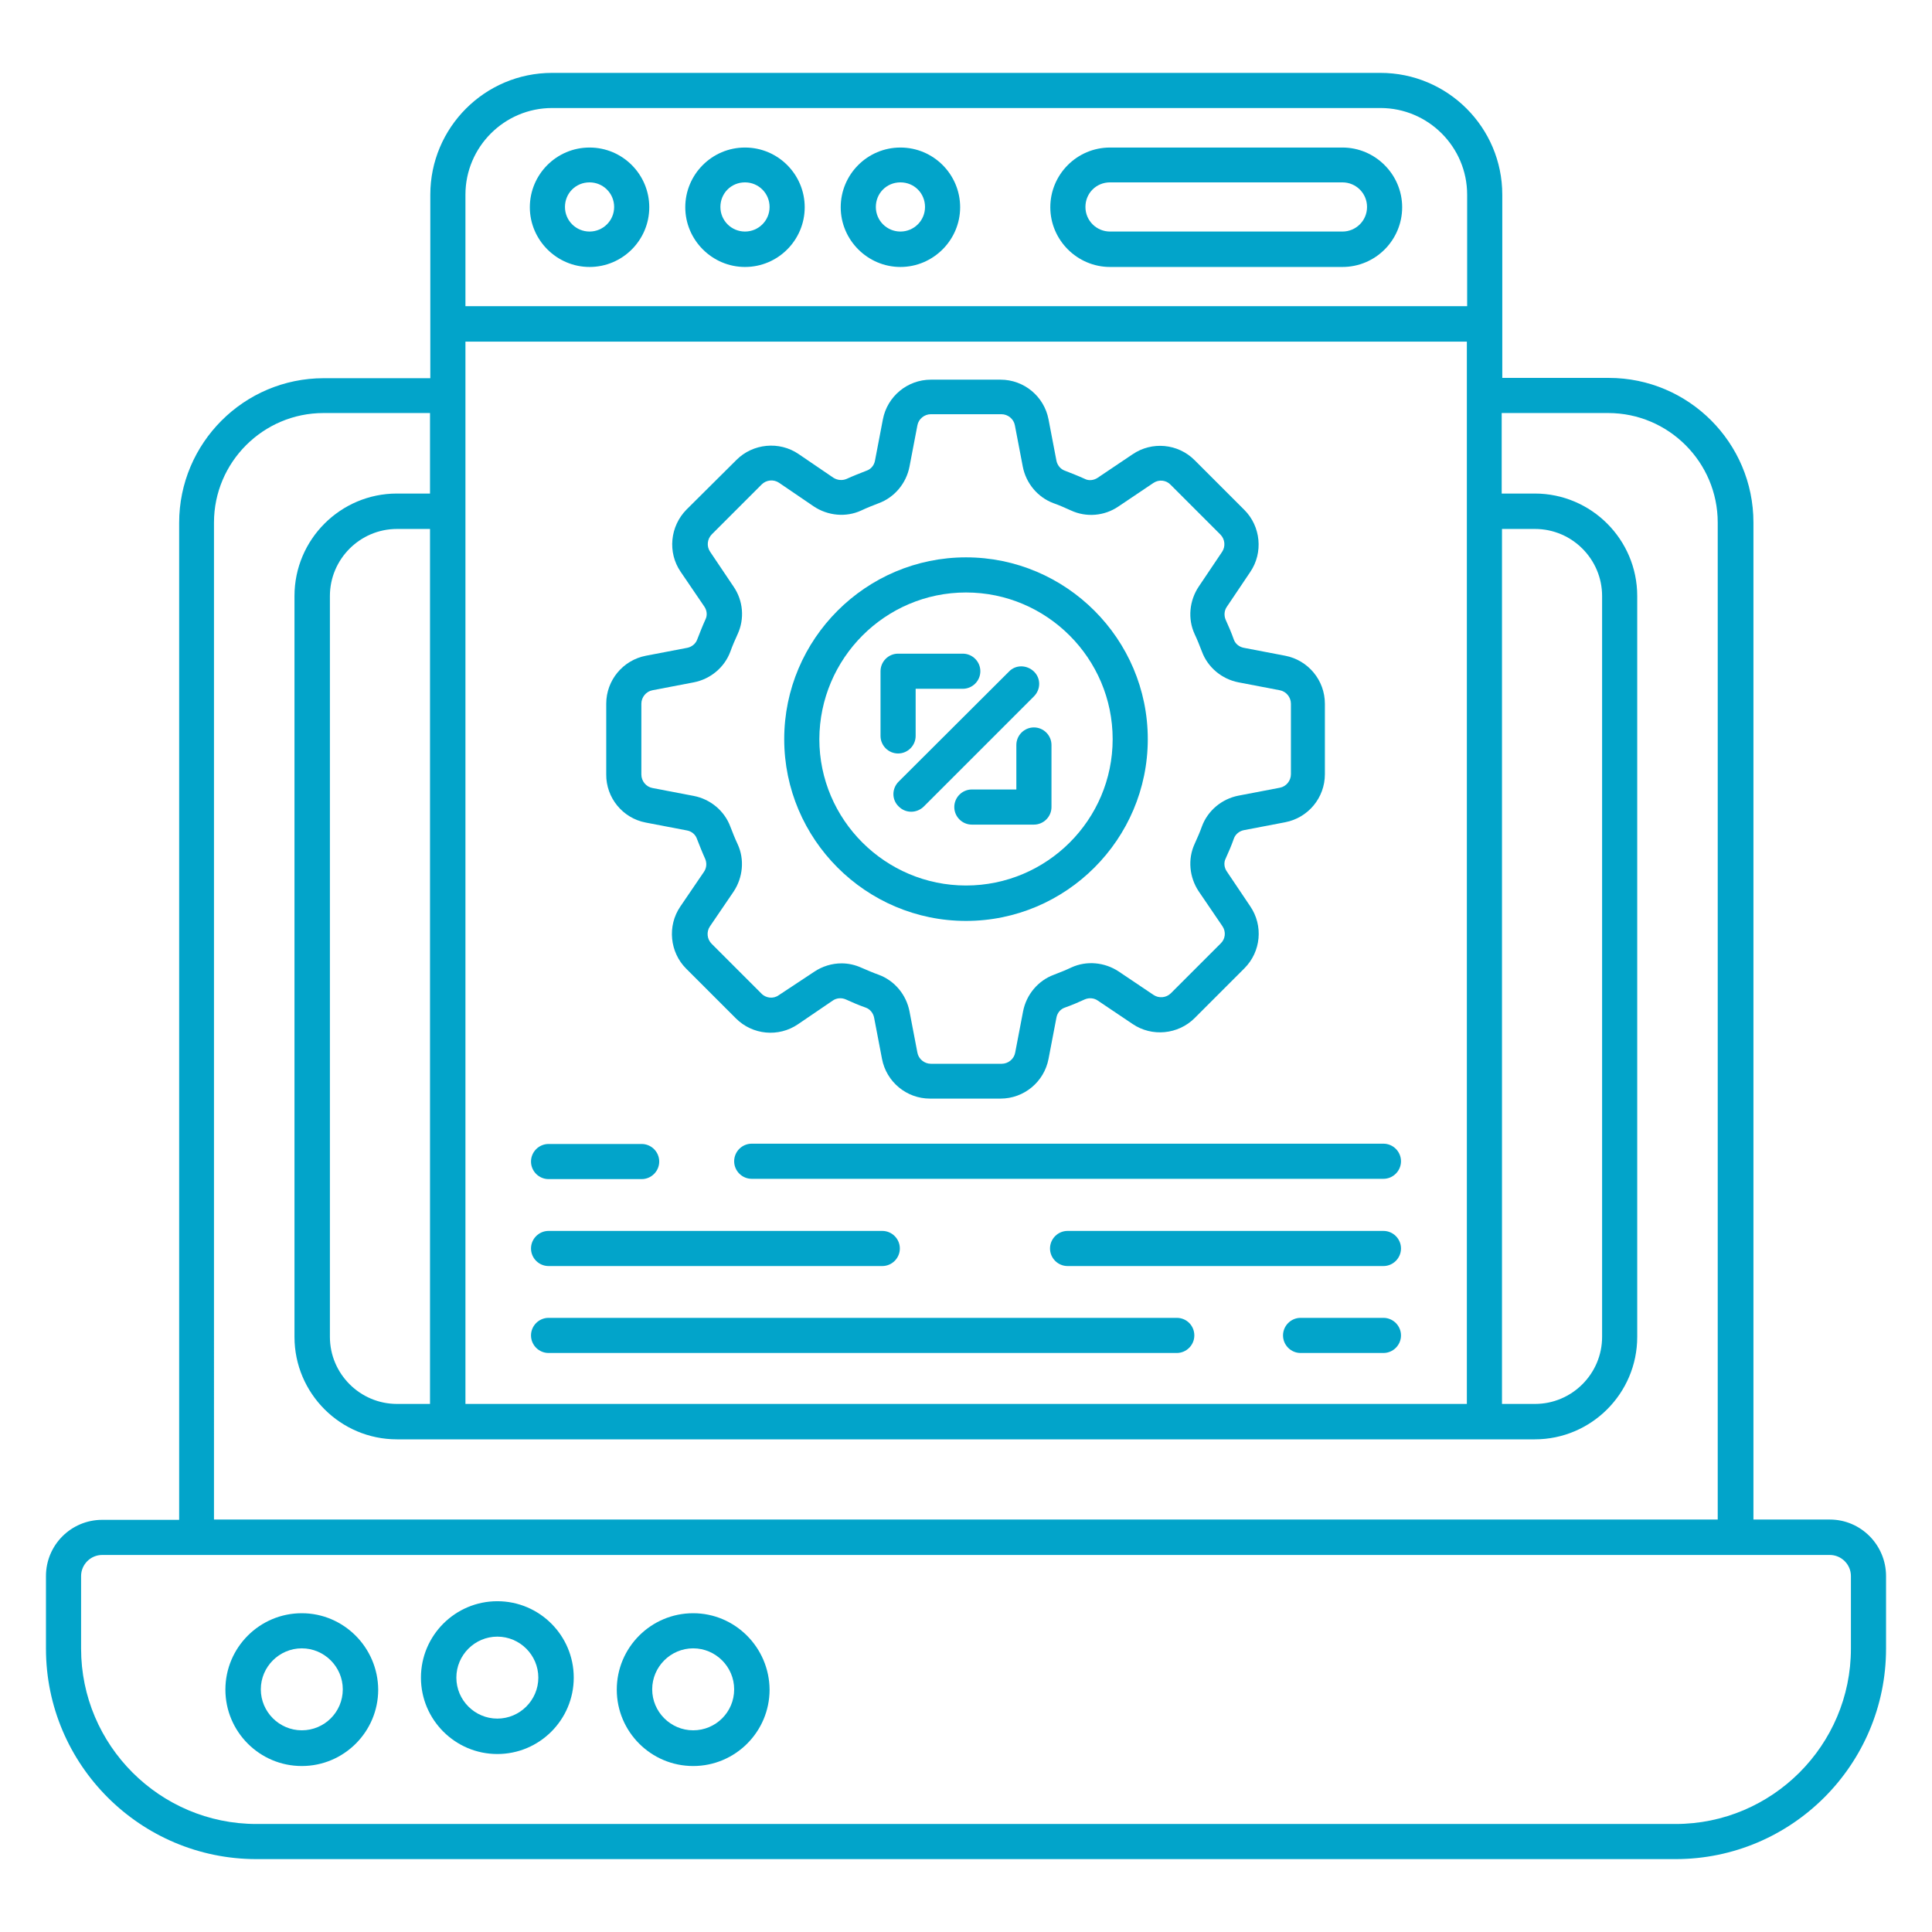
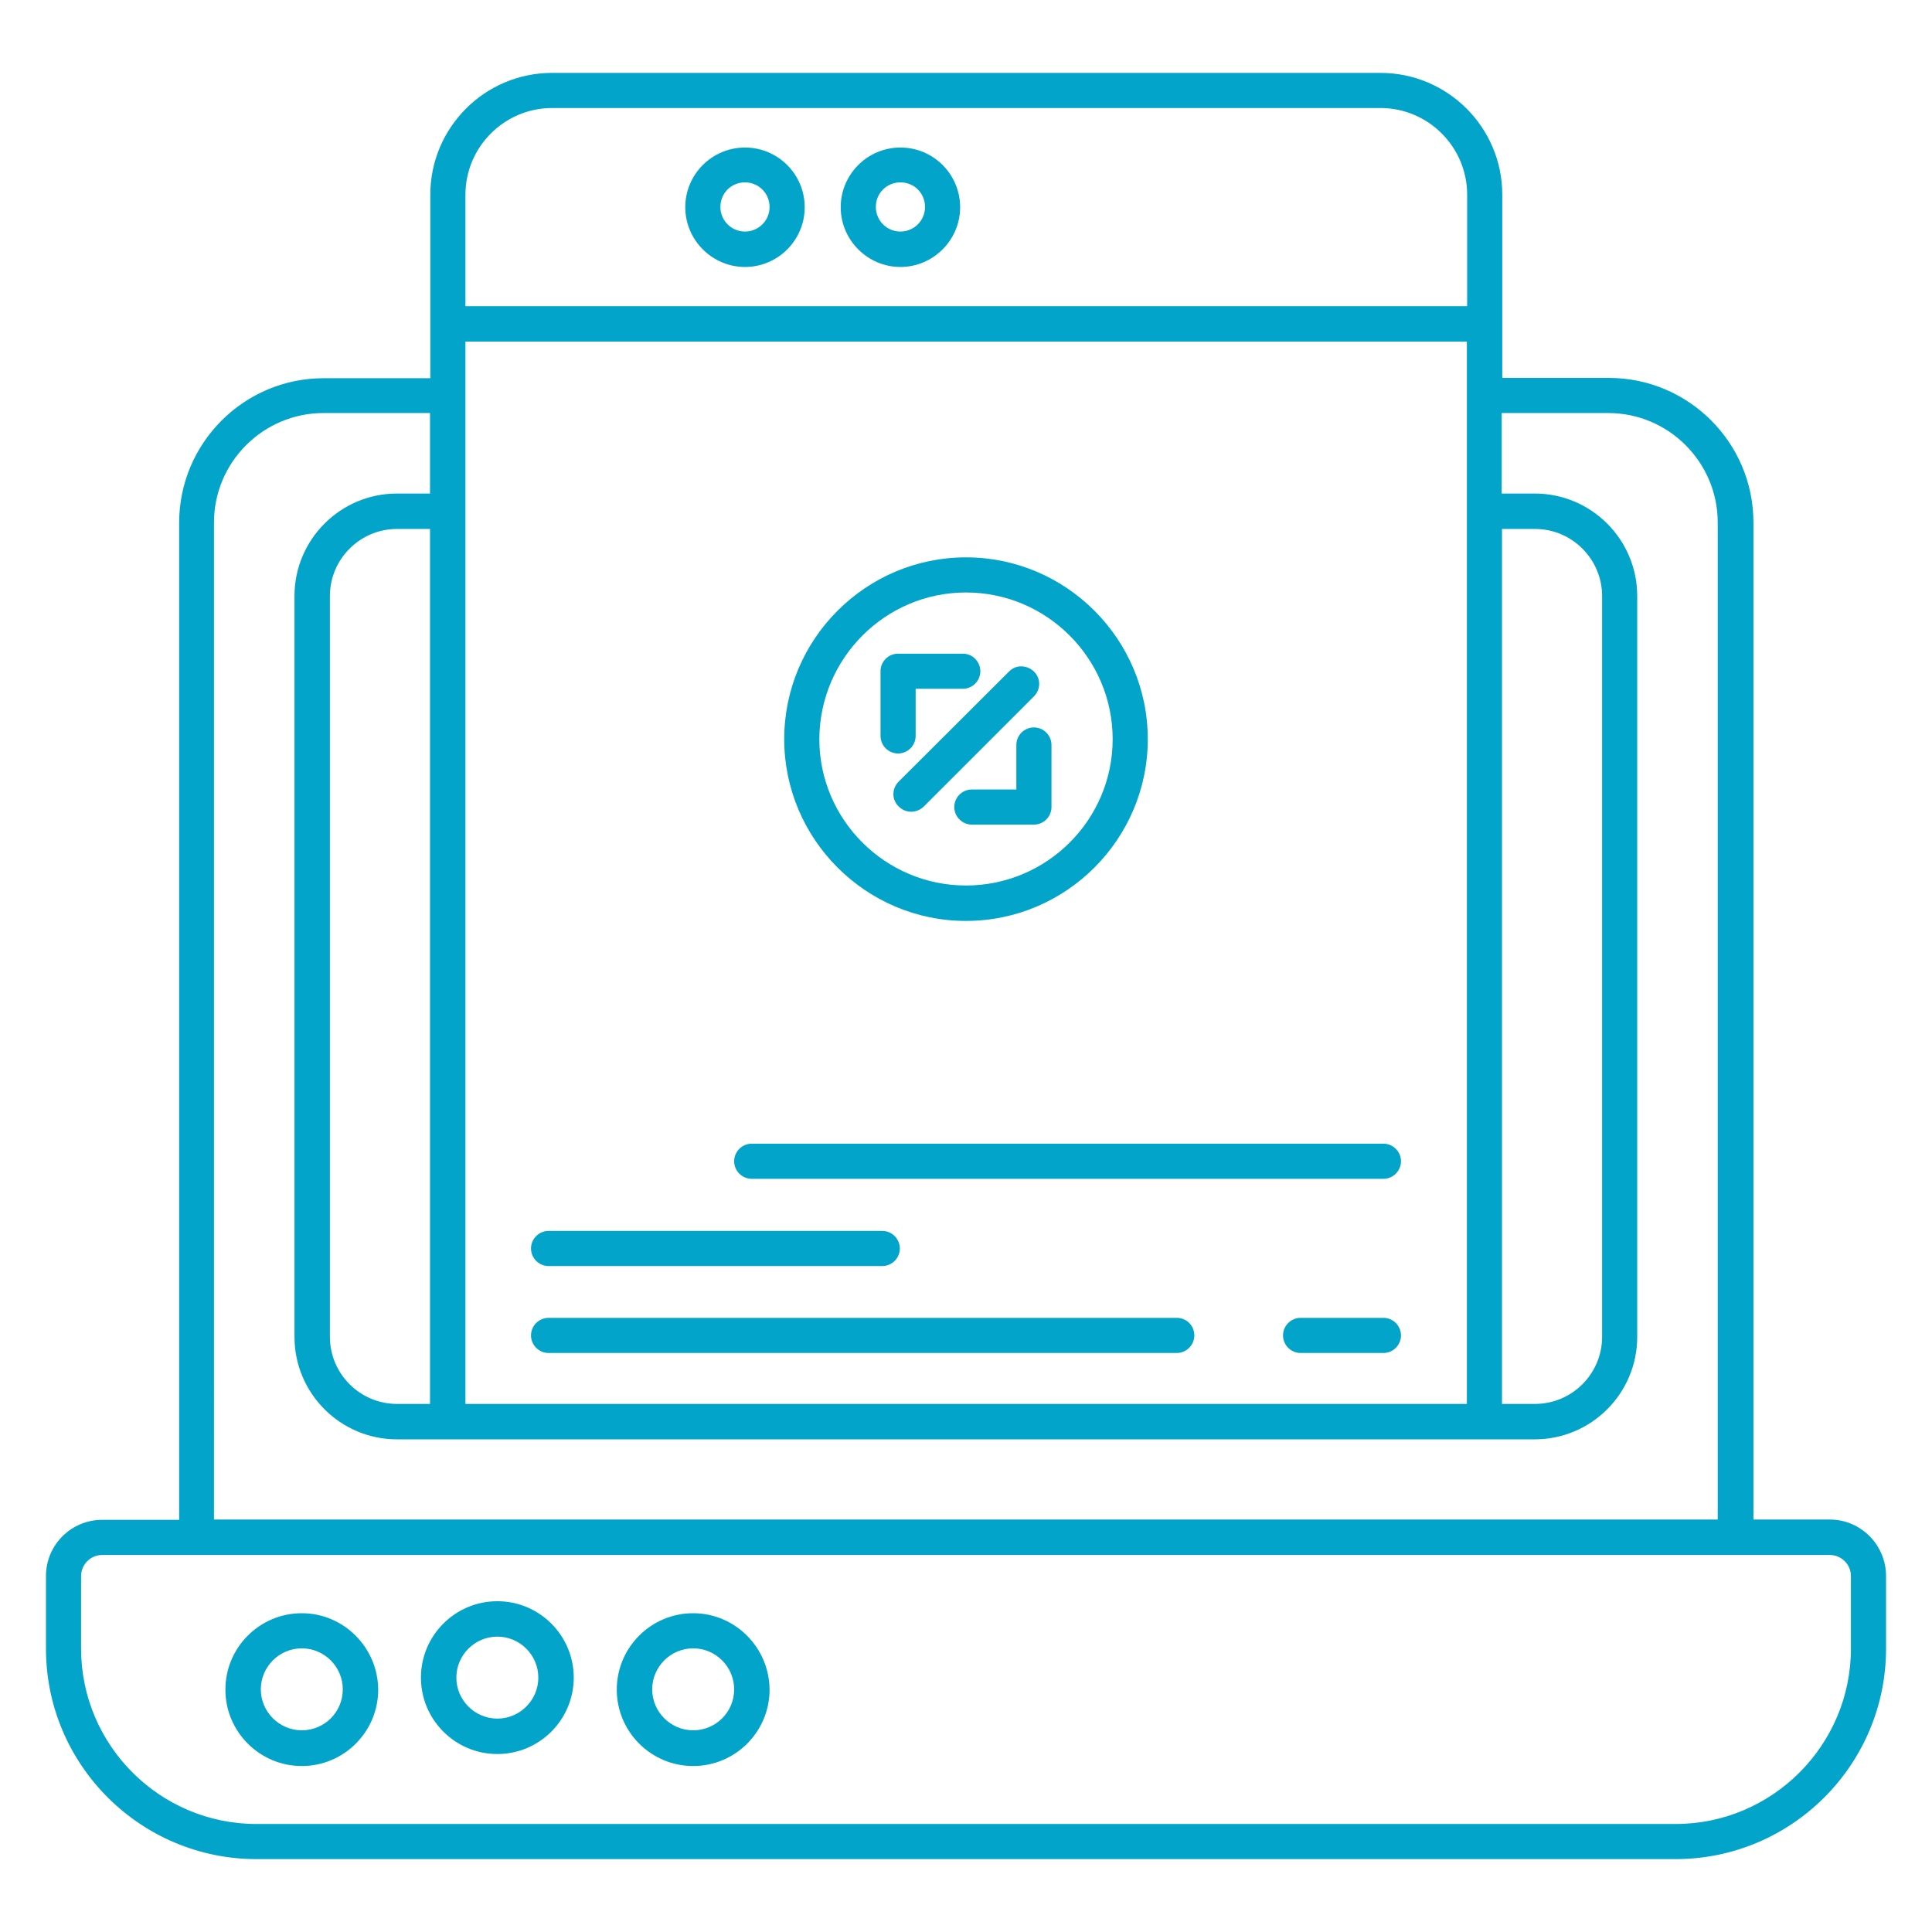
<svg xmlns="http://www.w3.org/2000/svg" id="Layer_1" viewBox="0 0 66 66" width="300" height="300">
  <g width="100%" height="100%" transform="matrix(1,0,0,1,0,0)">
    <g>
      <path d="m62.51 51.91h-2.61v-34.06c0-2.73-2.22-4.94-4.94-4.94h-3.64v-1.85-4.41c0-2.3-1.87-4.16-4.16-4.16h-28.3c-2.3 0-4.16 1.87-4.16 4.16v4.42 1.85h-3.64c-2.73 0-4.94 2.22-4.94 4.94v34.06h-2.63c-1.06 0-1.92.86-1.92 1.92v2.48c0 3.97 3.23 7.19 7.19 7.19h48.48c3.97 0 7.19-3.23 7.19-7.19v-2.48c0-1.06-.86-1.93-1.92-1.93zm-46.61-3.95v-36.29h34.21v36.29zm-2.34 0c-1.26 0-2.29-1.03-2.29-2.29v-25.31c0-1.26 1.03-2.29 2.29-2.29h1.13v29.89zm37.75-29.89h1.13c1.26 0 2.29 1.03 2.29 2.29v25.31c0 1.26-1.03 2.29-2.29 2.29h-1.13zm-35.41-11.42c0-1.63 1.33-2.96 2.96-2.96h28.3c1.63 0 2.96 1.33 2.96 2.96v3.81h-34.22zm-8.59 11.2c0-2.06 1.68-3.74 3.74-3.74h3.64v2.75h-1.13c-1.93 0-3.5 1.57-3.5 3.5v25.31c0 1.93 1.57 3.5 3.5 3.5h1.73s0 0 0 0h35.41s0 0 0 0h1.73c1.93 0 3.5-1.57 3.5-3.5v-25.31c0-1.93-1.57-3.5-3.5-3.5h-1.13v-2.75h3.64c2.06 0 3.74 1.68 3.74 3.74v34.06h-51.37zm55.92 38.47c0 3.3-2.69 5.99-5.99 5.99h-48.48c-3.3 0-5.99-2.69-5.99-5.99v-2.48c0-.39.32-.72.72-.72h59.02c.39 0 .72.32.72.72z" fill="#02a4ca" fill-opacity="1" data-original-color="#000000ff" stroke="none" stroke-opacity="1" />
      <path d="m10.31 55.11c-1.44 0-2.61 1.17-2.61 2.61s1.17 2.61 2.61 2.61 2.61-1.17 2.61-2.61c-.01-1.44-1.18-2.61-2.61-2.61zm0 4c-.77 0-1.4-.63-1.4-1.4s.63-1.4 1.4-1.4 1.4.63 1.4 1.4c0 .78-.63 1.4-1.4 1.4z" fill="#02a4ca" fill-opacity="1" data-original-color="#000000ff" stroke="none" stroke-opacity="1" />
      <path d="m16.99 54.7c-1.44 0-2.61 1.17-2.61 2.61s1.17 2.61 2.61 2.61 2.61-1.17 2.61-2.61-1.17-2.61-2.61-2.61zm0 4.01c-.77 0-1.4-.63-1.4-1.4s.63-1.4 1.4-1.4 1.4.63 1.4 1.4-.63 1.4-1.4 1.4z" fill="#02a4ca" fill-opacity="1" data-original-color="#000000ff" stroke="none" stroke-opacity="1" />
      <path d="m23.68 55.11c-1.44 0-2.61 1.17-2.61 2.61s1.17 2.61 2.61 2.61 2.61-1.17 2.61-2.61c-.01-1.44-1.18-2.61-2.61-2.61zm0 4c-.77 0-1.4-.63-1.4-1.4s.63-1.4 1.4-1.4 1.4.63 1.4 1.4c0 .78-.63 1.4-1.4 1.4z" fill="#02a4ca" fill-opacity="1" data-original-color="#000000ff" stroke="none" stroke-opacity="1" />
-       <path d="m20.14 5.04c-1.13 0-2.04.92-2.04 2.04s.92 2.04 2.04 2.04c1.13 0 2.04-.92 2.04-2.04s-.91-2.04-2.04-2.04zm0 2.87c-.46 0-.84-.37-.84-.84s.37-.84.84-.84c.46 0 .84.37.84.84s-.38.84-.84.84z" fill="#02a4ca" fill-opacity="1" data-original-color="#000000ff" stroke="none" stroke-opacity="1" />
      <path d="m25.45 5.04c-1.13 0-2.04.92-2.04 2.04s.92 2.04 2.04 2.04c1.13 0 2.04-.92 2.04-2.04s-.91-2.04-2.04-2.04zm0 2.87c-.46 0-.84-.37-.84-.84s.37-.84.84-.84c.46 0 .84.37.84.84s-.38.84-.84.84z" fill="#02a4ca" fill-opacity="1" data-original-color="#000000ff" stroke="none" stroke-opacity="1" />
      <path d="m30.76 5.04c-1.13 0-2.04.92-2.04 2.04s.92 2.04 2.04 2.04 2.04-.92 2.04-2.04-.91-2.04-2.04-2.04zm0 2.87c-.46 0-.84-.37-.84-.84s.37-.84.84-.84.84.37.84.84-.38.84-.84.84z" fill="#02a4ca" fill-opacity="1" data-original-color="#000000ff" stroke="none" stroke-opacity="1" />
-       <path d="m45.86 5.04h-7.94c-1.13 0-2.04.92-2.04 2.04s.92 2.04 2.04 2.04h7.94c1.13 0 2.04-.92 2.04-2.04s-.92-2.04-2.04-2.04zm0 2.87h-7.94c-.46 0-.84-.37-.84-.84s.37-.84.84-.84h7.94c.46 0 .84.37.84.84s-.38.84-.84.84z" fill="#02a4ca" fill-opacity="1" data-original-color="#000000ff" stroke="none" stroke-opacity="1" />
-       <path d="m22.06 28.1 1.41.27c.16.03.29.14.34.29.09.23.18.46.28.68.06.14.05.31-.04.44l-.81 1.19c-.45.66-.36 1.56.2 2.12l1.7 1.7c.57.57 1.46.65 2.12.2l1.19-.81c.13-.09.3-.1.44-.04.22.1.45.2.68.28.15.05.26.19.29.34l.27 1.41c.15.79.84 1.36 1.64 1.36h2.41c.8 0 1.49-.57 1.64-1.36l.27-1.41c.03-.16.14-.29.29-.34.23-.08.46-.18.68-.28.14-.06.31-.05.44.04l1.19.8c.66.45 1.56.36 2.12-.2l1.7-1.7c.57-.57.65-1.46.2-2.12l-.8-1.19c-.09-.13-.11-.3-.04-.44.1-.22.2-.45.28-.68.05-.15.19-.26.34-.29l1.41-.27c.79-.15 1.36-.84 1.36-1.64v-2.41c0-.8-.57-1.49-1.36-1.64l-1.41-.27c-.16-.03-.29-.14-.34-.28-.08-.23-.18-.46-.28-.68-.06-.14-.05-.31.04-.44l.8-1.19c.45-.66.36-1.56-.2-2.12l-1.7-1.7c-.57-.57-1.46-.65-2.12-.2l-1.19.8c-.13.09-.31.11-.44.04-.22-.1-.45-.19-.68-.28-.15-.05-.26-.19-.29-.34l-.27-1.41c-.15-.79-.84-1.36-1.64-1.36h-2.38c-.8 0-1.49.57-1.64 1.36l-.27 1.41c-.03.16-.14.29-.29.34-.23.09-.46.18-.68.28-.14.06-.31.05-.45-.04l-1.19-.81c-.66-.45-1.56-.36-2.12.2l-1.71 1.7c-.56.57-.65 1.46-.2 2.12l.81 1.19c.09.13.11.3.04.44-.1.22-.19.45-.28.68-.05.15-.19.26-.34.29l-1.41.27c-.79.15-1.36.84-1.36 1.64v2.41c-.01.8.56 1.5 1.35 1.65zm-.15-4.06c0-.22.16-.42.38-.46l1.41-.27c.57-.11 1.05-.51 1.25-1.05.07-.2.16-.4.25-.6.24-.52.19-1.14-.14-1.62l-.8-1.19c-.13-.19-.1-.44.06-.6l1.7-1.7c.16-.16.41-.18.59-.06l1.19.81c.48.32 1.1.38 1.62.14.19-.09.39-.17.6-.25.54-.2.94-.68 1.05-1.25l.27-1.41c.04-.22.24-.38.46-.38h2.41c.22 0 .42.16.46.38l.27 1.41c.11.57.51 1.05 1.05 1.25.2.07.4.16.6.25.52.24 1.14.19 1.62-.14l1.19-.8c.19-.13.44-.1.59.06l1.7 1.7c.16.16.18.41.06.59l-.8 1.19c-.32.48-.38 1.1-.14 1.62.09.19.17.39.25.6.2.54.68.94 1.25 1.05l1.41.27c.22.04.38.24.38.46v2.41c0 .22-.16.42-.38.46l-1.41.27c-.57.11-1.05.51-1.25 1.05-.07.2-.16.4-.25.6-.24.52-.18 1.14.14 1.62l.81 1.19c.13.19.1.44-.06.59l-1.7 1.7c-.16.16-.41.18-.59.06l-1.19-.8c-.48-.32-1.1-.38-1.62-.14-.19.09-.39.17-.6.25-.54.2-.94.68-1.05 1.25l-.27 1.41c-.04.22-.24.38-.46.38h-2.42c-.22 0-.42-.16-.46-.38l-.27-1.41c-.11-.57-.51-1.05-1.05-1.25-.2-.07-.4-.16-.59-.24-.22-.1-.45-.15-.68-.15-.33 0-.66.1-.94.29l-1.21.8c-.18.13-.44.1-.59-.06l-1.7-1.7c-.16-.16-.18-.41-.06-.59l.81-1.19c.32-.48.38-1.1.14-1.62-.09-.19-.17-.39-.25-.6-.2-.54-.68-.94-1.25-1.05l-1.41-.27c-.22-.04-.38-.24-.38-.46z" fill="#02a4ca" fill-opacity="1" data-original-color="#000000ff" stroke="none" stroke-opacity="1" />
      <path d="m33 31.46c3.42 0 6.21-2.79 6.21-6.21s-2.79-6.21-6.21-6.21-6.21 2.79-6.21 6.21 2.79 6.21 6.21 6.21zm0-11.22c2.76 0 5.01 2.25 5.01 5.01s-2.25 5-5.01 5-5.01-2.25-5.01-5c.01-2.76 2.25-5.01 5.01-5.01z" fill="#02a4ca" fill-opacity="1" data-original-color="#000000ff" stroke="none" stroke-opacity="1" />
      <path d="m34.72 25.45v1.52h-1.52c-.33 0-.6.27-.6.6s.27.6.6.6h2.12c.33 0 .6-.27.6-.6v-2.12c0-.33-.27-.6-.6-.6s-.6.27-.6.6z" fill="#02a4ca" fill-opacity="1" data-original-color="#000000ff" stroke="none" stroke-opacity="1" />
      <path d="m30.68 25.74c.33 0 .6-.27.6-.6v-1.61h1.61c.33 0 .6-.27.6-.6s-.27-.6-.6-.6h-2.21c-.33 0-.6.27-.6.6v2.21c0 .33.27.6.6.6z" fill="#02a4ca" fill-opacity="1" data-original-color="#000000ff" stroke="none" stroke-opacity="1" />
      <path d="m30.7 27.55c.12.12.27.18.43.18.15 0 .31-.06.43-.18l3.76-3.76c.24-.24.24-.62 0-.85s-.62-.24-.85 0l-3.77 3.76c-.24.24-.24.62 0 .85z" fill="#02a4ca" fill-opacity="1" data-original-color="#000000ff" stroke="none" stroke-opacity="1" />
      <path d="m25.08 39.67c0 .33.27.6.6.6h21.58c.33 0 .6-.27.6-.6s-.27-.6-.6-.6h-21.58c-.33 0-.6.27-.6.6z" fill="#02a4ca" fill-opacity="1" data-original-color="#000000ff" stroke="none" stroke-opacity="1" />
-       <path d="m18.74 40.28h3.18c.33 0 .6-.27.6-.6s-.27-.6-.6-.6h-3.18c-.33 0-.6.27-.6.6s.27.6.6.6z" fill="#02a4ca" fill-opacity="1" data-original-color="#000000ff" stroke="none" stroke-opacity="1" />
-       <path d="m47.26 42.05h-10.79c-.33 0-.6.27-.6.6s.27.6.6.6h10.79c.33 0 .6-.27.6-.6s-.27-.6-.6-.6z" fill="#02a4ca" fill-opacity="1" data-original-color="#000000ff" stroke="none" stroke-opacity="1" />
      <path d="m18.74 43.25h11.4c.33 0 .6-.27.6-.6s-.27-.6-.6-.6h-11.4c-.33 0-.6.27-.6.6s.27.6.6.6z" fill="#02a4ca" fill-opacity="1" data-original-color="#000000ff" stroke="none" stroke-opacity="1" />
      <path d="m47.26 45.02h-2.83c-.33 0-.6.27-.6.6s.27.6.6.6h2.83c.33 0 .6-.27.6-.6s-.27-.6-.6-.6z" fill="#02a4ca" fill-opacity="1" data-original-color="#000000ff" stroke="none" stroke-opacity="1" />
      <path d="m40.2 45.02h-21.46c-.33 0-.6.27-.6.6s.27.6.6.6h21.46c.33 0 .6-.27.6-.6s-.26-.6-.6-.6z" fill="#02a4ca" fill-opacity="1" data-original-color="#000000ff" stroke="none" stroke-opacity="1" />
    </g>
  </g>
</svg>